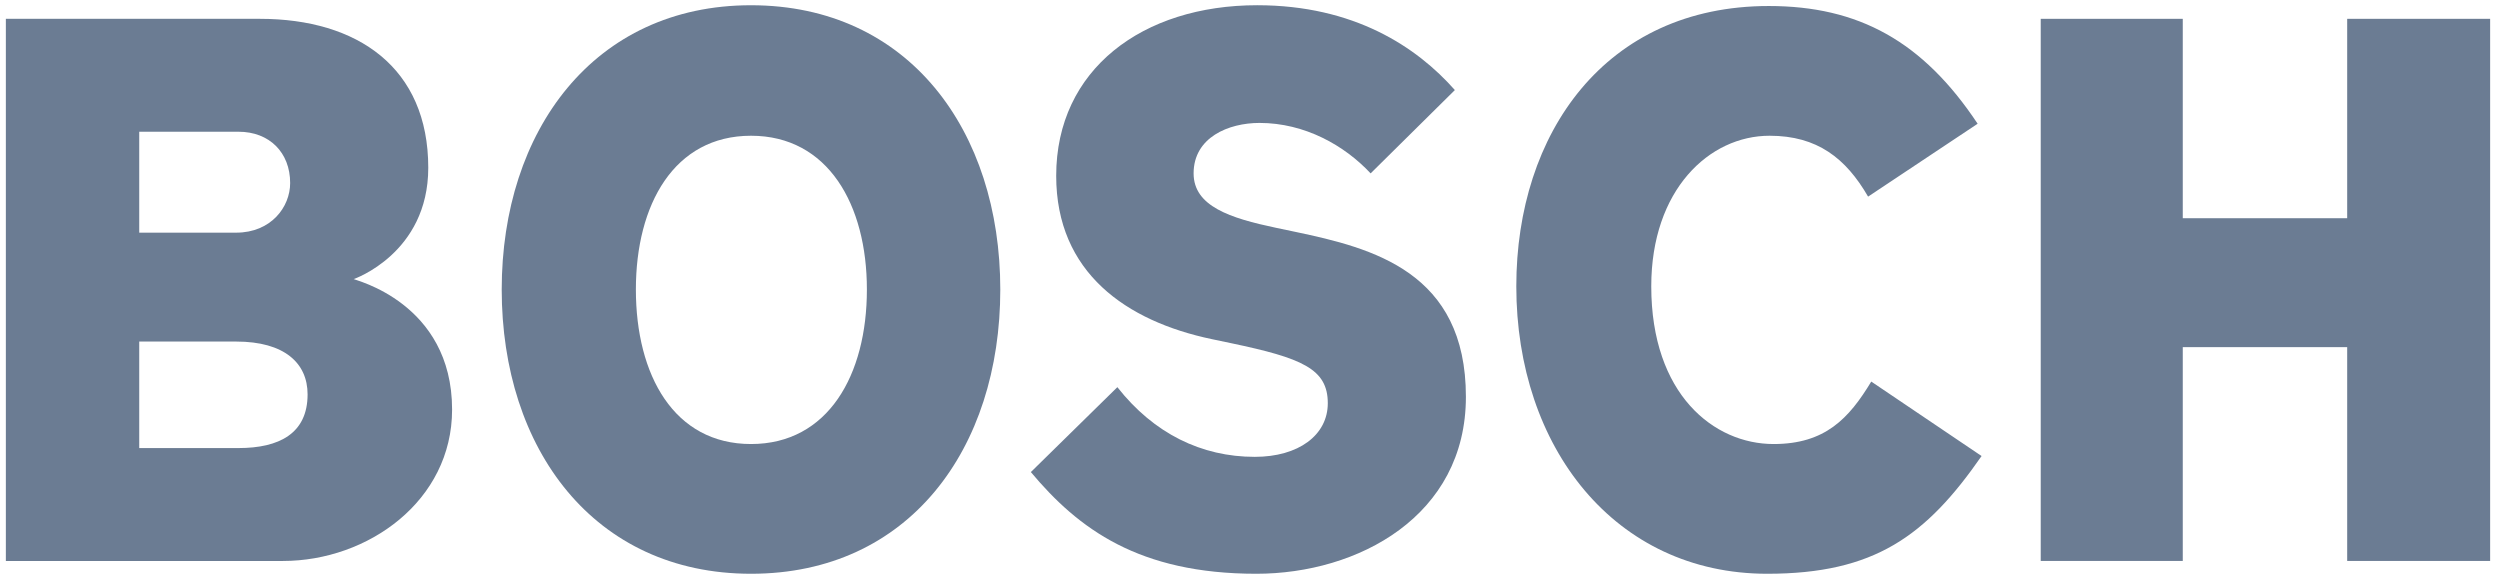
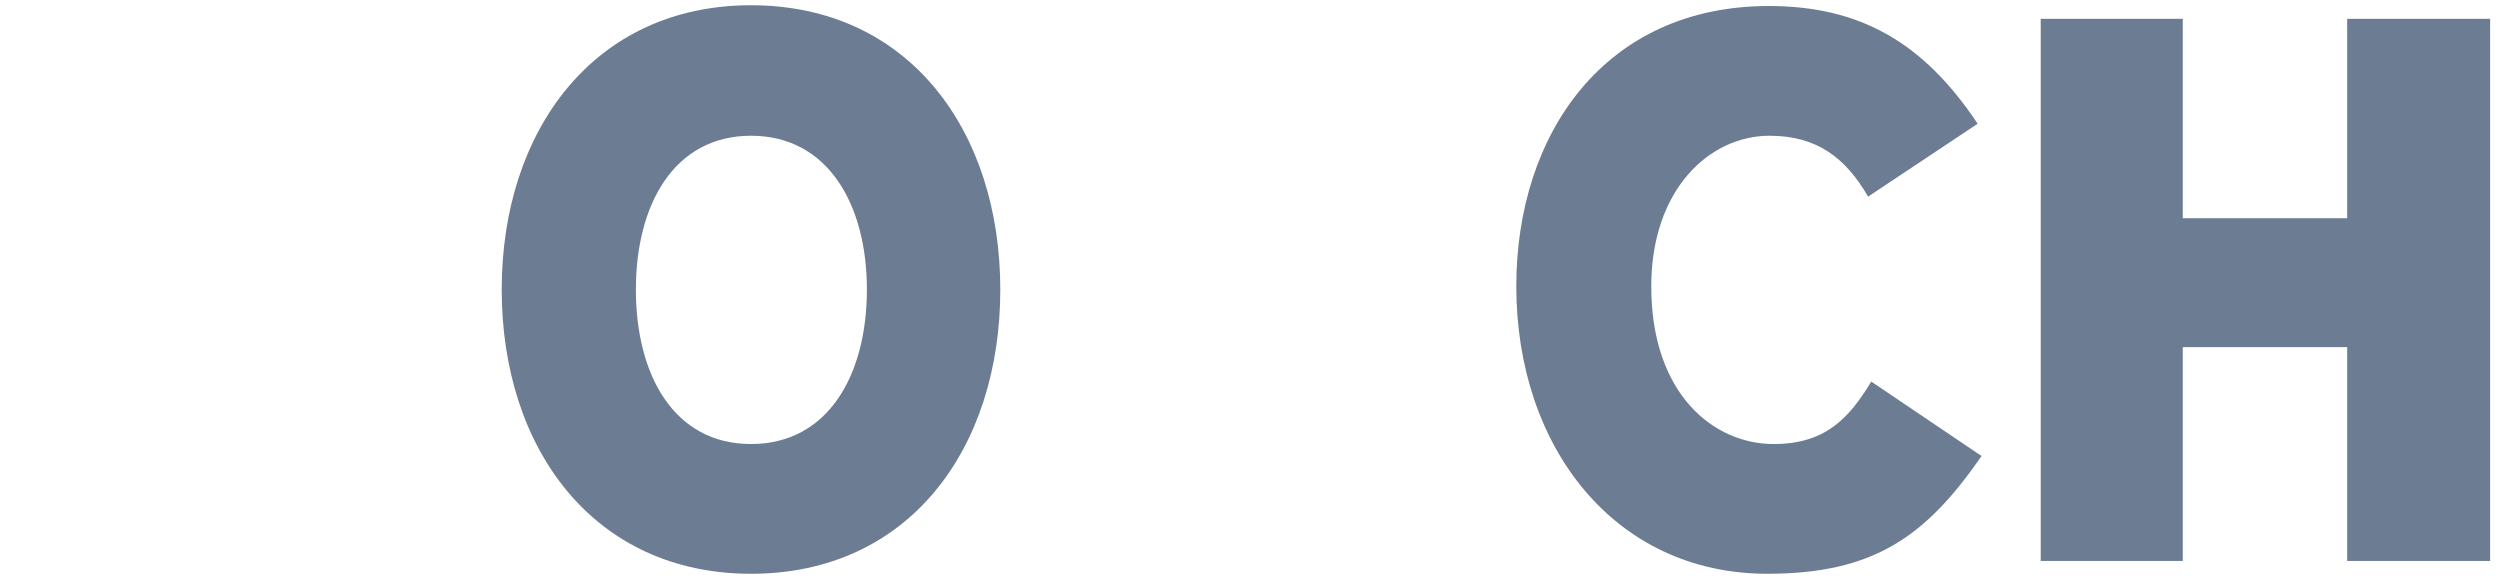
<svg xmlns="http://www.w3.org/2000/svg" id="bosch" width="111" height="26" viewBox="0 0 111 26" fill="none">
-   <path d="M13.657 17.511C13.657 16.125 12.633 15.165 10.486 15.165H6.182V19.894H10.591C12.388 19.894 13.657 19.253 13.657 17.511ZM12.883 8.126C12.883 6.774 11.964 5.849 10.591 5.849H6.182V10.33H10.486C12.034 10.33 12.883 9.192 12.883 8.126ZM20.073 18.186C20.073 22.24 16.338 24.907 12.563 24.907H0.26V0.836H11.54C15.879 0.836 19.015 3.003 19.015 7.449C19.015 11.254 15.704 12.392 15.704 12.392C15.704 12.427 20.073 13.423 20.073 18.186Z" fill="#6B7C93" />
  <path d="M38.49 12.854C38.49 9.085 36.763 6.027 33.346 6.027C29.926 6.027 28.233 9.085 28.233 12.854C28.233 16.658 29.926 19.715 33.346 19.715C36.763 19.715 38.49 16.658 38.49 12.854ZM44.413 12.854C44.413 19.929 40.358 25.475 33.346 25.475C26.366 25.475 22.276 19.929 22.276 12.854C22.276 5.814 26.366 0.233 33.342 0.233C40.358 0.233 44.413 5.814 44.413 12.854Z" fill="#6B7C93" />
-   <path d="M65.086 17.618C65.086 22.915 60.292 25.475 55.782 25.475C50.564 25.475 47.883 23.484 45.77 20.96L49.611 17.19C51.234 19.253 53.35 20.284 55.712 20.284C57.651 20.284 58.954 19.324 58.954 17.902C58.954 16.373 57.802 15.897 54.65 15.235L53.806 15.058C50.012 14.261 46.895 12.107 46.895 7.805C46.895 3.077 50.739 0.232 55.817 0.232C60.117 0.232 62.903 2.081 64.596 3.999L60.856 7.698C59.693 6.453 57.93 5.458 55.922 5.458C54.549 5.458 52.996 6.098 52.996 7.698C52.996 9.156 54.611 9.685 56.662 10.116L57.51 10.294C60.942 11.015 65.086 12.072 65.086 17.618Z" fill="#6B7C93" />
  <path d="M87.982 20.248C85.515 23.804 83.223 25.475 78.464 25.475C71.697 25.475 67.324 19.858 67.324 12.711C67.324 5.921 71.273 0.267 78.534 0.267C82.519 0.267 85.375 1.832 87.807 5.494L82.943 8.73C81.954 7.023 80.686 6.027 78.569 6.027C75.892 6.027 73.316 8.423 73.316 12.712C73.316 17.518 76.102 19.715 78.748 19.715C81.037 19.715 82.095 18.578 83.084 16.942L87.982 20.248Z" fill="#6B7C93" />
  <path d="M110.562 24.906H104.215V15.413H96.915V24.906H90.608V0.836H96.915V9.689H104.215V0.836H110.562V24.906Z" fill="#6B7C93" />
</svg>